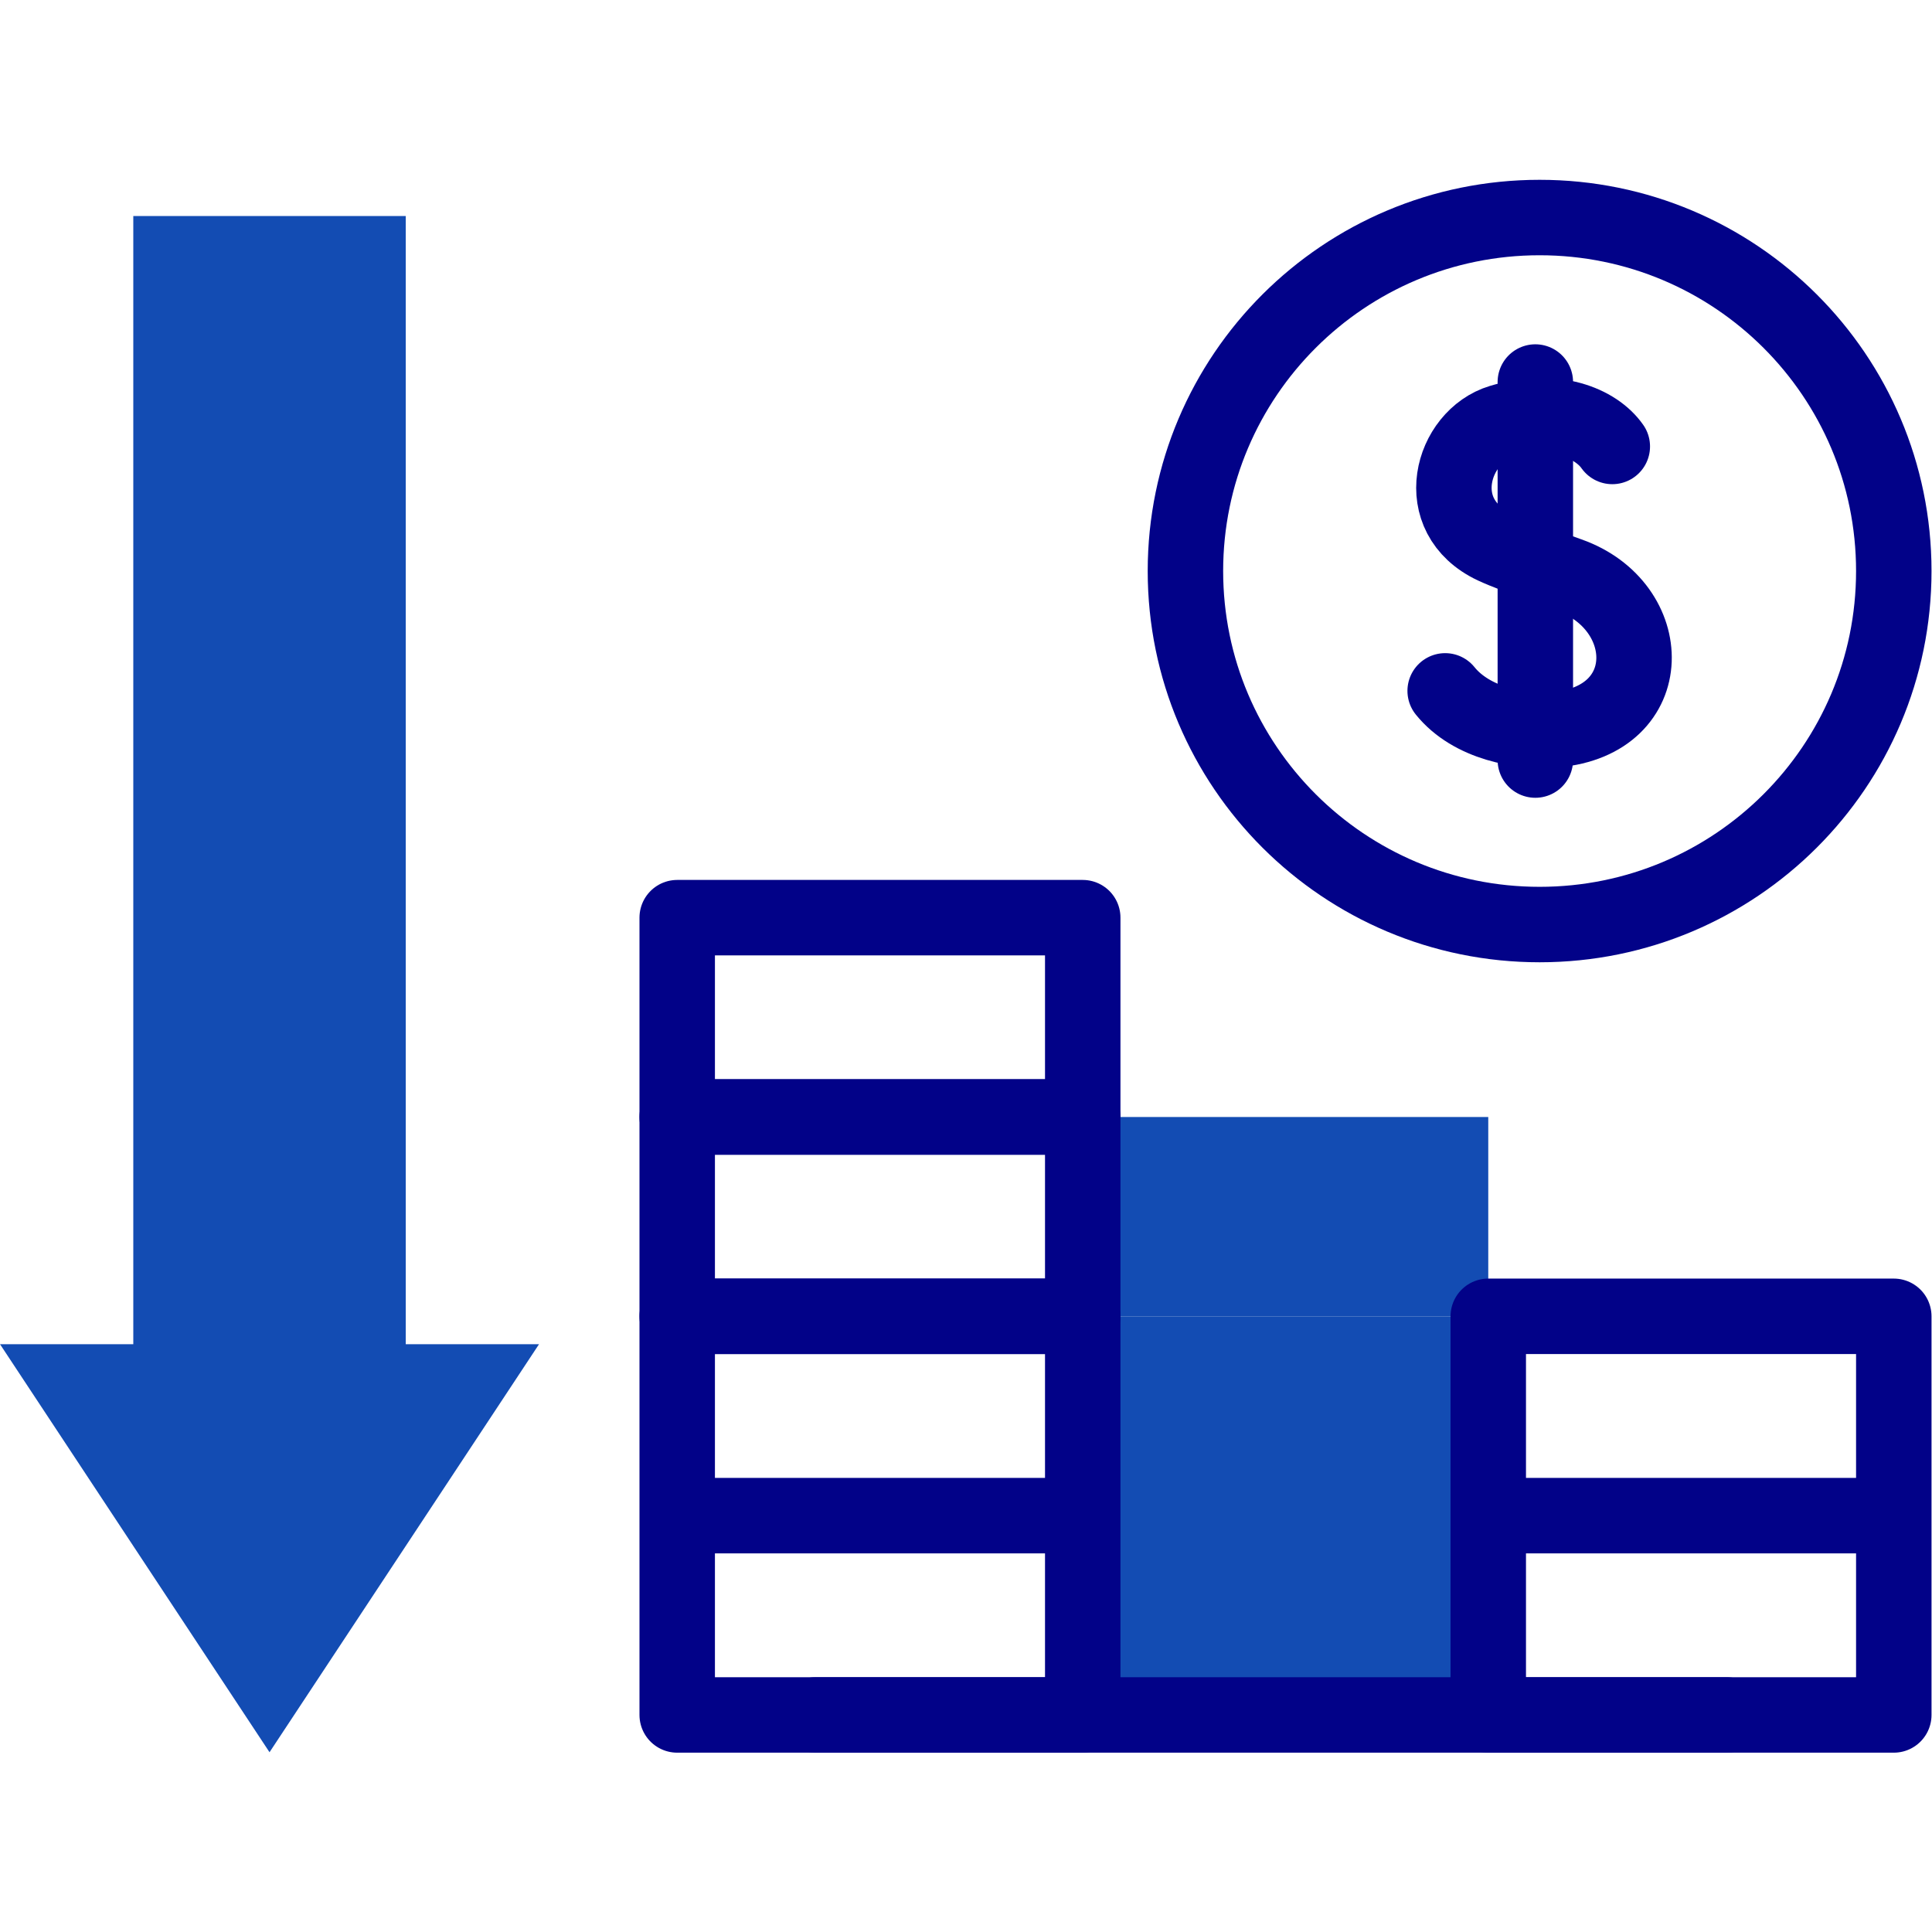
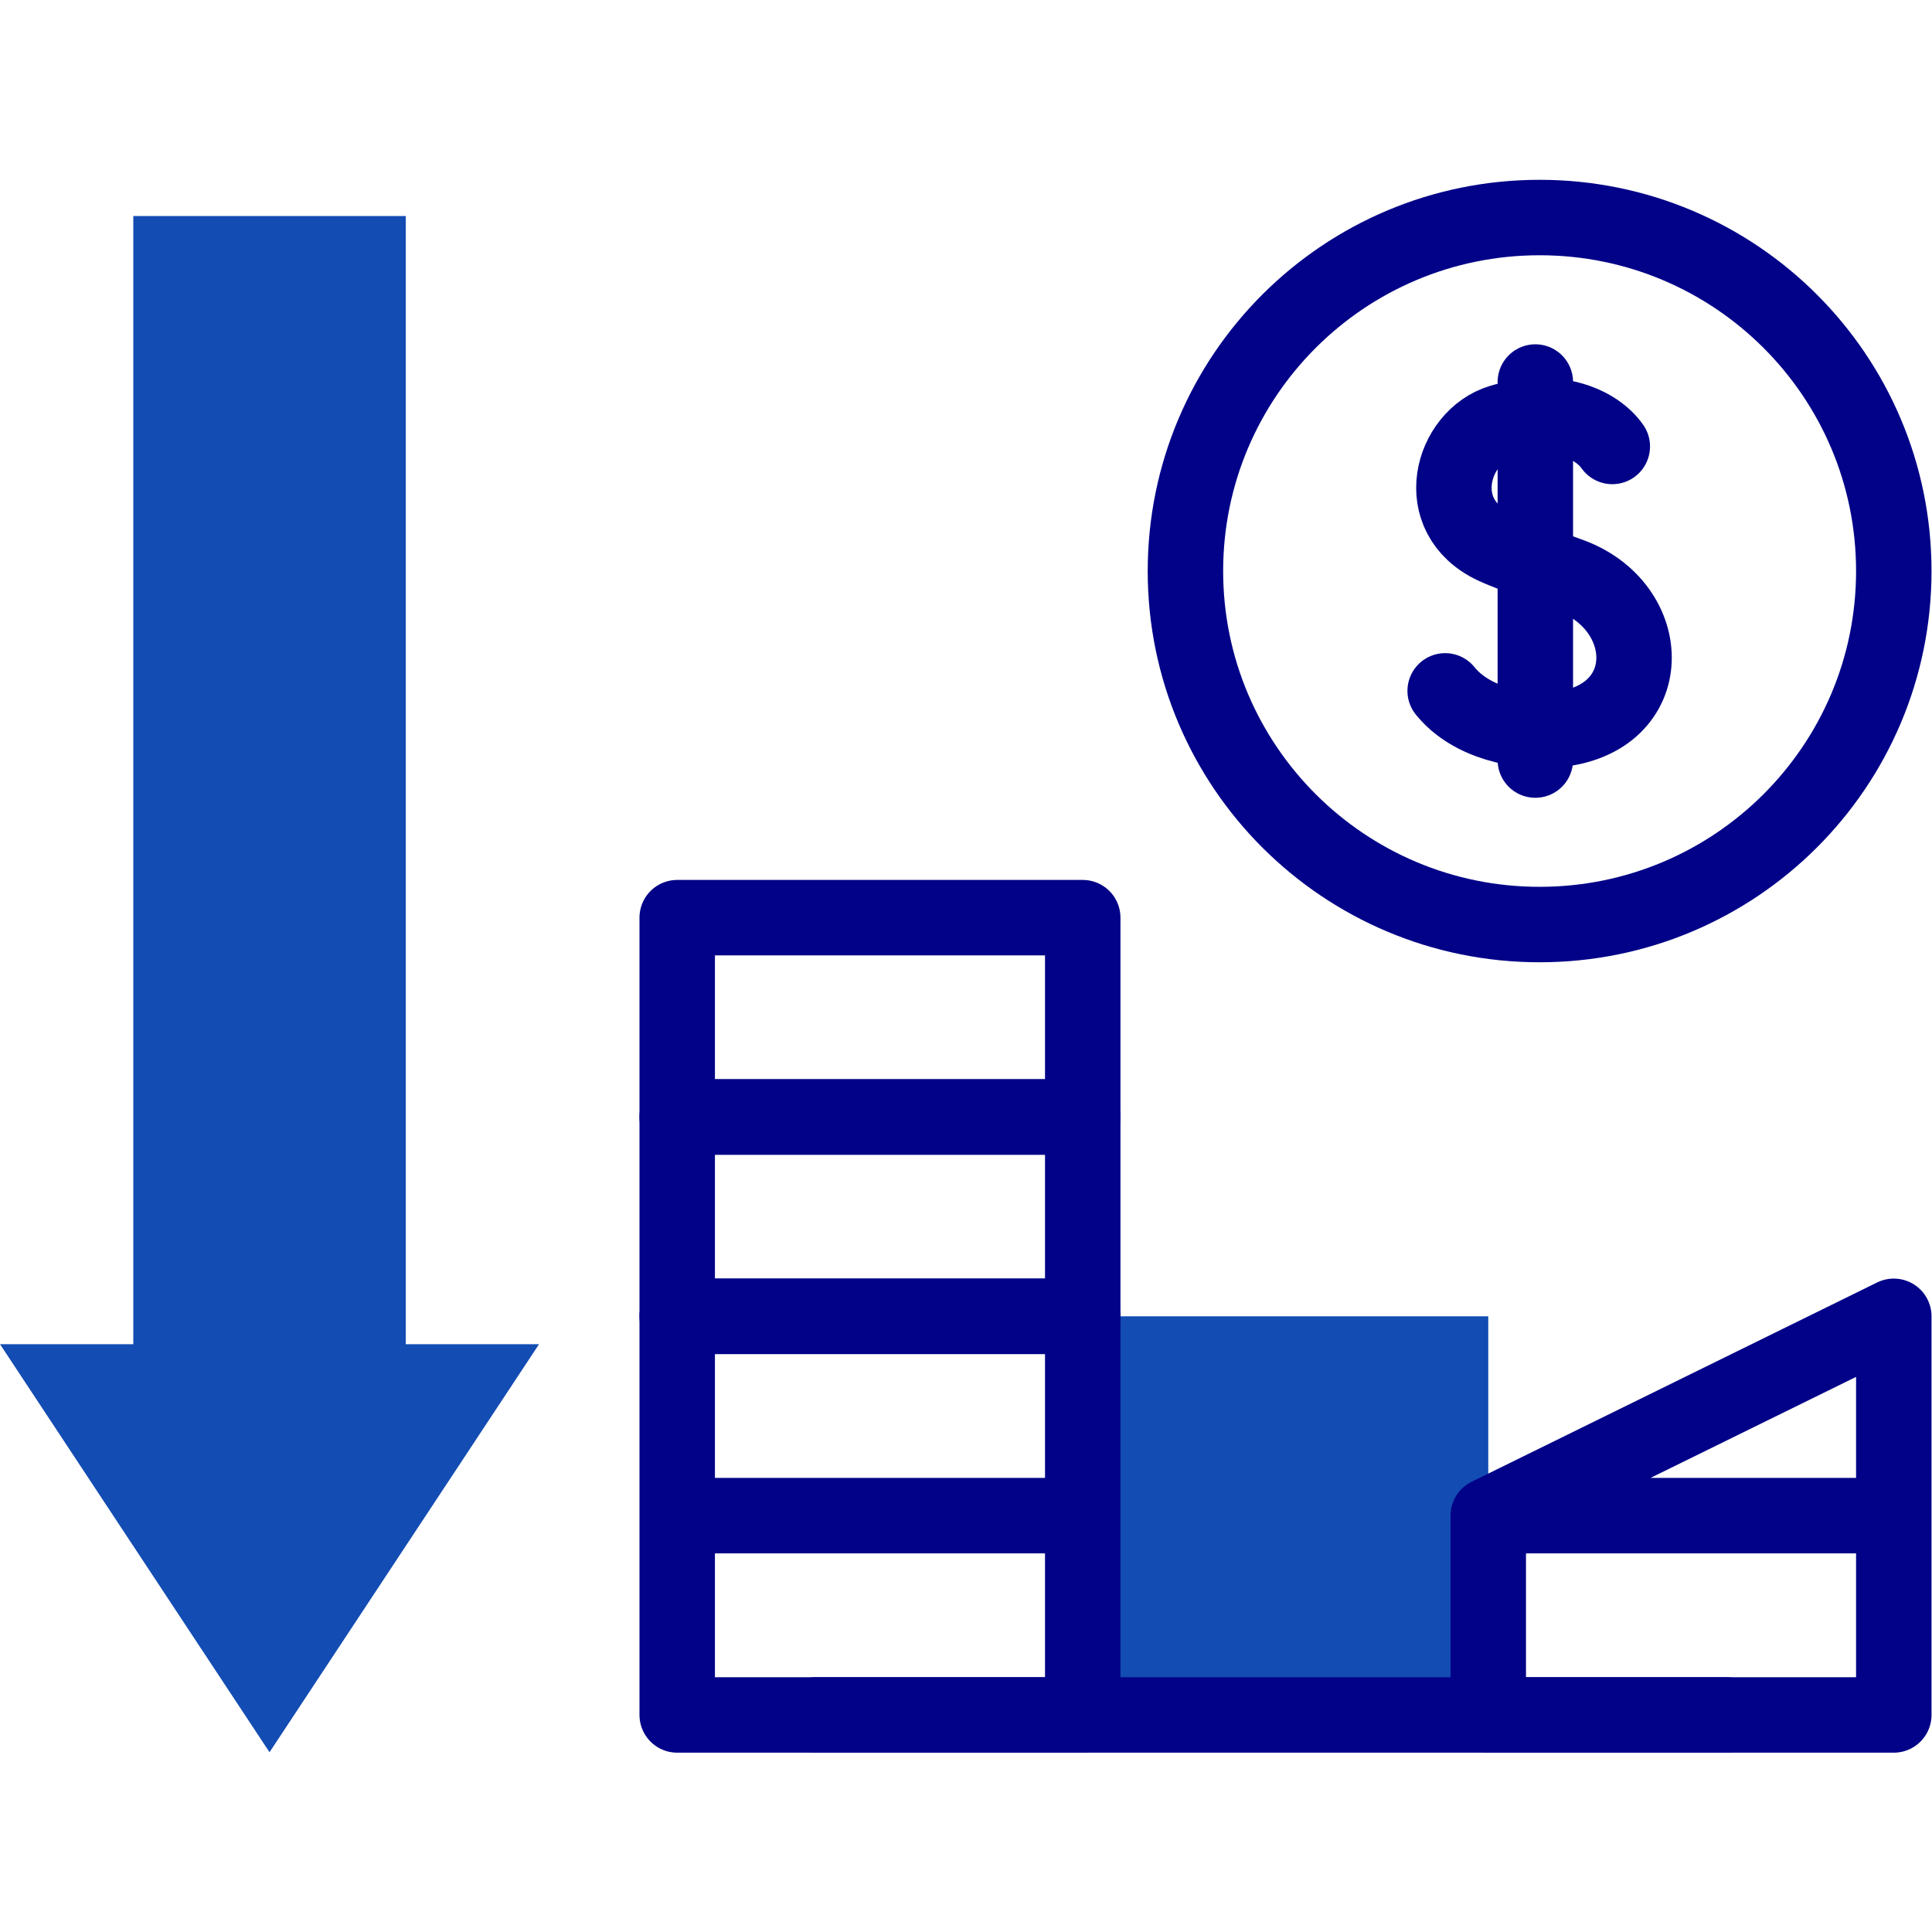
<svg xmlns="http://www.w3.org/2000/svg" version="1.1" width="512" height="512" x="0" y="0" viewBox="0 0 682.667 682.667" style="enable-background:new 0 0 512 512" xml:space="preserve" class="">
  <g>
    <defs>
      <clipPath id="a" clipPathUnits="userSpaceOnUse">
        <path d="M0 512h512V0H0Z" fill="#000000" opacity="1" data-original="#000000" />
      </clipPath>
    </defs>
    <path d="M0 0v-299.057h-35.324l71.435-108.156 71.435 108.156H72.221V0Z" style="fill-opacity:1;fill-rule:nonzero;stroke:none" transform="matrix(1.333 0 0 -1.333 47.099 76.337)" fill="#134CB3" data-original="#ffbdbc" class="" opacity="1" />
    <g clip-path="url(#a)" transform="matrix(1.333 0 0 -1.333 0 682.667)">
      <path d="M0 0c0-51.753-42.033-93.707-93.885-93.707-51.85 0-93.885 41.954-93.885 93.707 0 51.753 42.035 93.707 93.885 93.707C-42.033 93.707 0 51.753 0 0Z" style="stroke-linecap: round; stroke-linejoin: round; stroke-miterlimit: 10; stroke-dasharray: none; stroke-opacity: 1;" transform="translate(502 360.758)" fill="none" stroke="#020288" stroke-width="20px" stroke-linecap="round" stroke-linejoin="round" stroke-miterlimit="10" stroke-dasharray="none" stroke-opacity="" data-original="#020288" />
      <path d="M0 0c-4.343 6.177-15.265 10.768-29.539 6.476-13.107-3.94-18.98-24.875-1.885-32.921 2.683-1.262 9.557-3.957 19.927-7.617C11.715-42.25 12.478-72.678-15.07-75.08c-9.18-.8-22.27 1.663-29.235 10.293" style="stroke-linecap: round; stroke-linejoin: round; stroke-miterlimit: 10; stroke-dasharray: none; stroke-opacity: 1;" transform="translate(427.385 393.782)" fill="none" stroke="#020288" stroke-width="20px" stroke-linecap="round" stroke-linejoin="round" stroke-miterlimit="10" stroke-dasharray="none" stroke-opacity="" data-original="#020288" />
      <path d="M0 0v-100.209" style="stroke-linecap: round; stroke-linejoin: round; stroke-miterlimit: 10; stroke-dasharray: none; stroke-opacity: 1;" transform="translate(406.981 410.863)" fill="none" stroke="#020288" stroke-width="20px" stroke-linecap="round" stroke-linejoin="round" stroke-miterlimit="10" stroke-dasharray="none" stroke-opacity="" data-original="#020288" />
      <path d="M179.511 216.042h107.496v52.836H179.511Z" style="stroke-linecap: round; stroke-linejoin: round; stroke-miterlimit: 10; stroke-dasharray: none; stroke-opacity: 1;" fill="none" stroke="#020288" stroke-width="20px" stroke-linecap="round" stroke-linejoin="round" stroke-miterlimit="10" stroke-dasharray="none" stroke-opacity="" data-original="#020288" />
-       <path d="M287.007 163.206h107.497v52.835H287.007Z" style="fill-opacity:1;fill-rule:nonzero;stroke:none" fill="#134CB3" data-original="#ffbdbc" class="" opacity="1" />
      <path d="M287.007 110.37h107.497v52.836H287.007ZM287.007 57.535h107.497v52.835H287.007Z" style="fill-opacity:1;fill-rule:nonzero;stroke:none" fill="#134CB3" data-original="#ffbdbc" class="" opacity="1" />
-       <path d="M179.511 110.37h107.496v52.836H179.511ZM394.504 110.37H502v52.836H394.504ZM394.504 57.535H502v52.835H394.504ZM179.511 57.535h107.496v52.835H179.511Z" style="stroke-linecap: round; stroke-linejoin: round; stroke-miterlimit: 10; stroke-dasharray: none; stroke-opacity: 1;" fill="none" stroke="#020288" stroke-width="20px" stroke-linecap="round" stroke-linejoin="round" stroke-miterlimit="10" stroke-dasharray="none" stroke-opacity="" data-original="#020288" />
+       <path d="M179.511 110.37h107.496v52.836H179.511ZM394.504 110.37H502v52.836ZM394.504 57.535H502v52.835H394.504ZM179.511 57.535h107.496v52.835H179.511Z" style="stroke-linecap: round; stroke-linejoin: round; stroke-miterlimit: 10; stroke-dasharray: none; stroke-opacity: 1;" fill="none" stroke="#020288" stroke-width="20px" stroke-linecap="round" stroke-linejoin="round" stroke-miterlimit="10" stroke-dasharray="none" stroke-opacity="" data-original="#020288" />
      <path d="M179.511 163.206h107.496v52.835H179.511Z" style="stroke-linecap: round; stroke-linejoin: round; stroke-miterlimit: 10; stroke-dasharray: none; stroke-opacity: 1;" fill="none" stroke="#020288" stroke-width="20px" stroke-linecap="round" stroke-linejoin="round" stroke-miterlimit="10" stroke-dasharray="none" stroke-opacity="" data-original="#020288" />
      <path d="M0 0h241.484" style="stroke-linecap: round; stroke-linejoin: round; stroke-miterlimit: 10; stroke-dasharray: none; stroke-opacity: 1;" transform="translate(216.18 57.535)" fill="none" stroke="#020288" stroke-width="20px" stroke-linecap="round" stroke-linejoin="round" stroke-miterlimit="10" stroke-dasharray="none" stroke-opacity="" data-original="#020288" />
    </g>
  </g>
</svg>